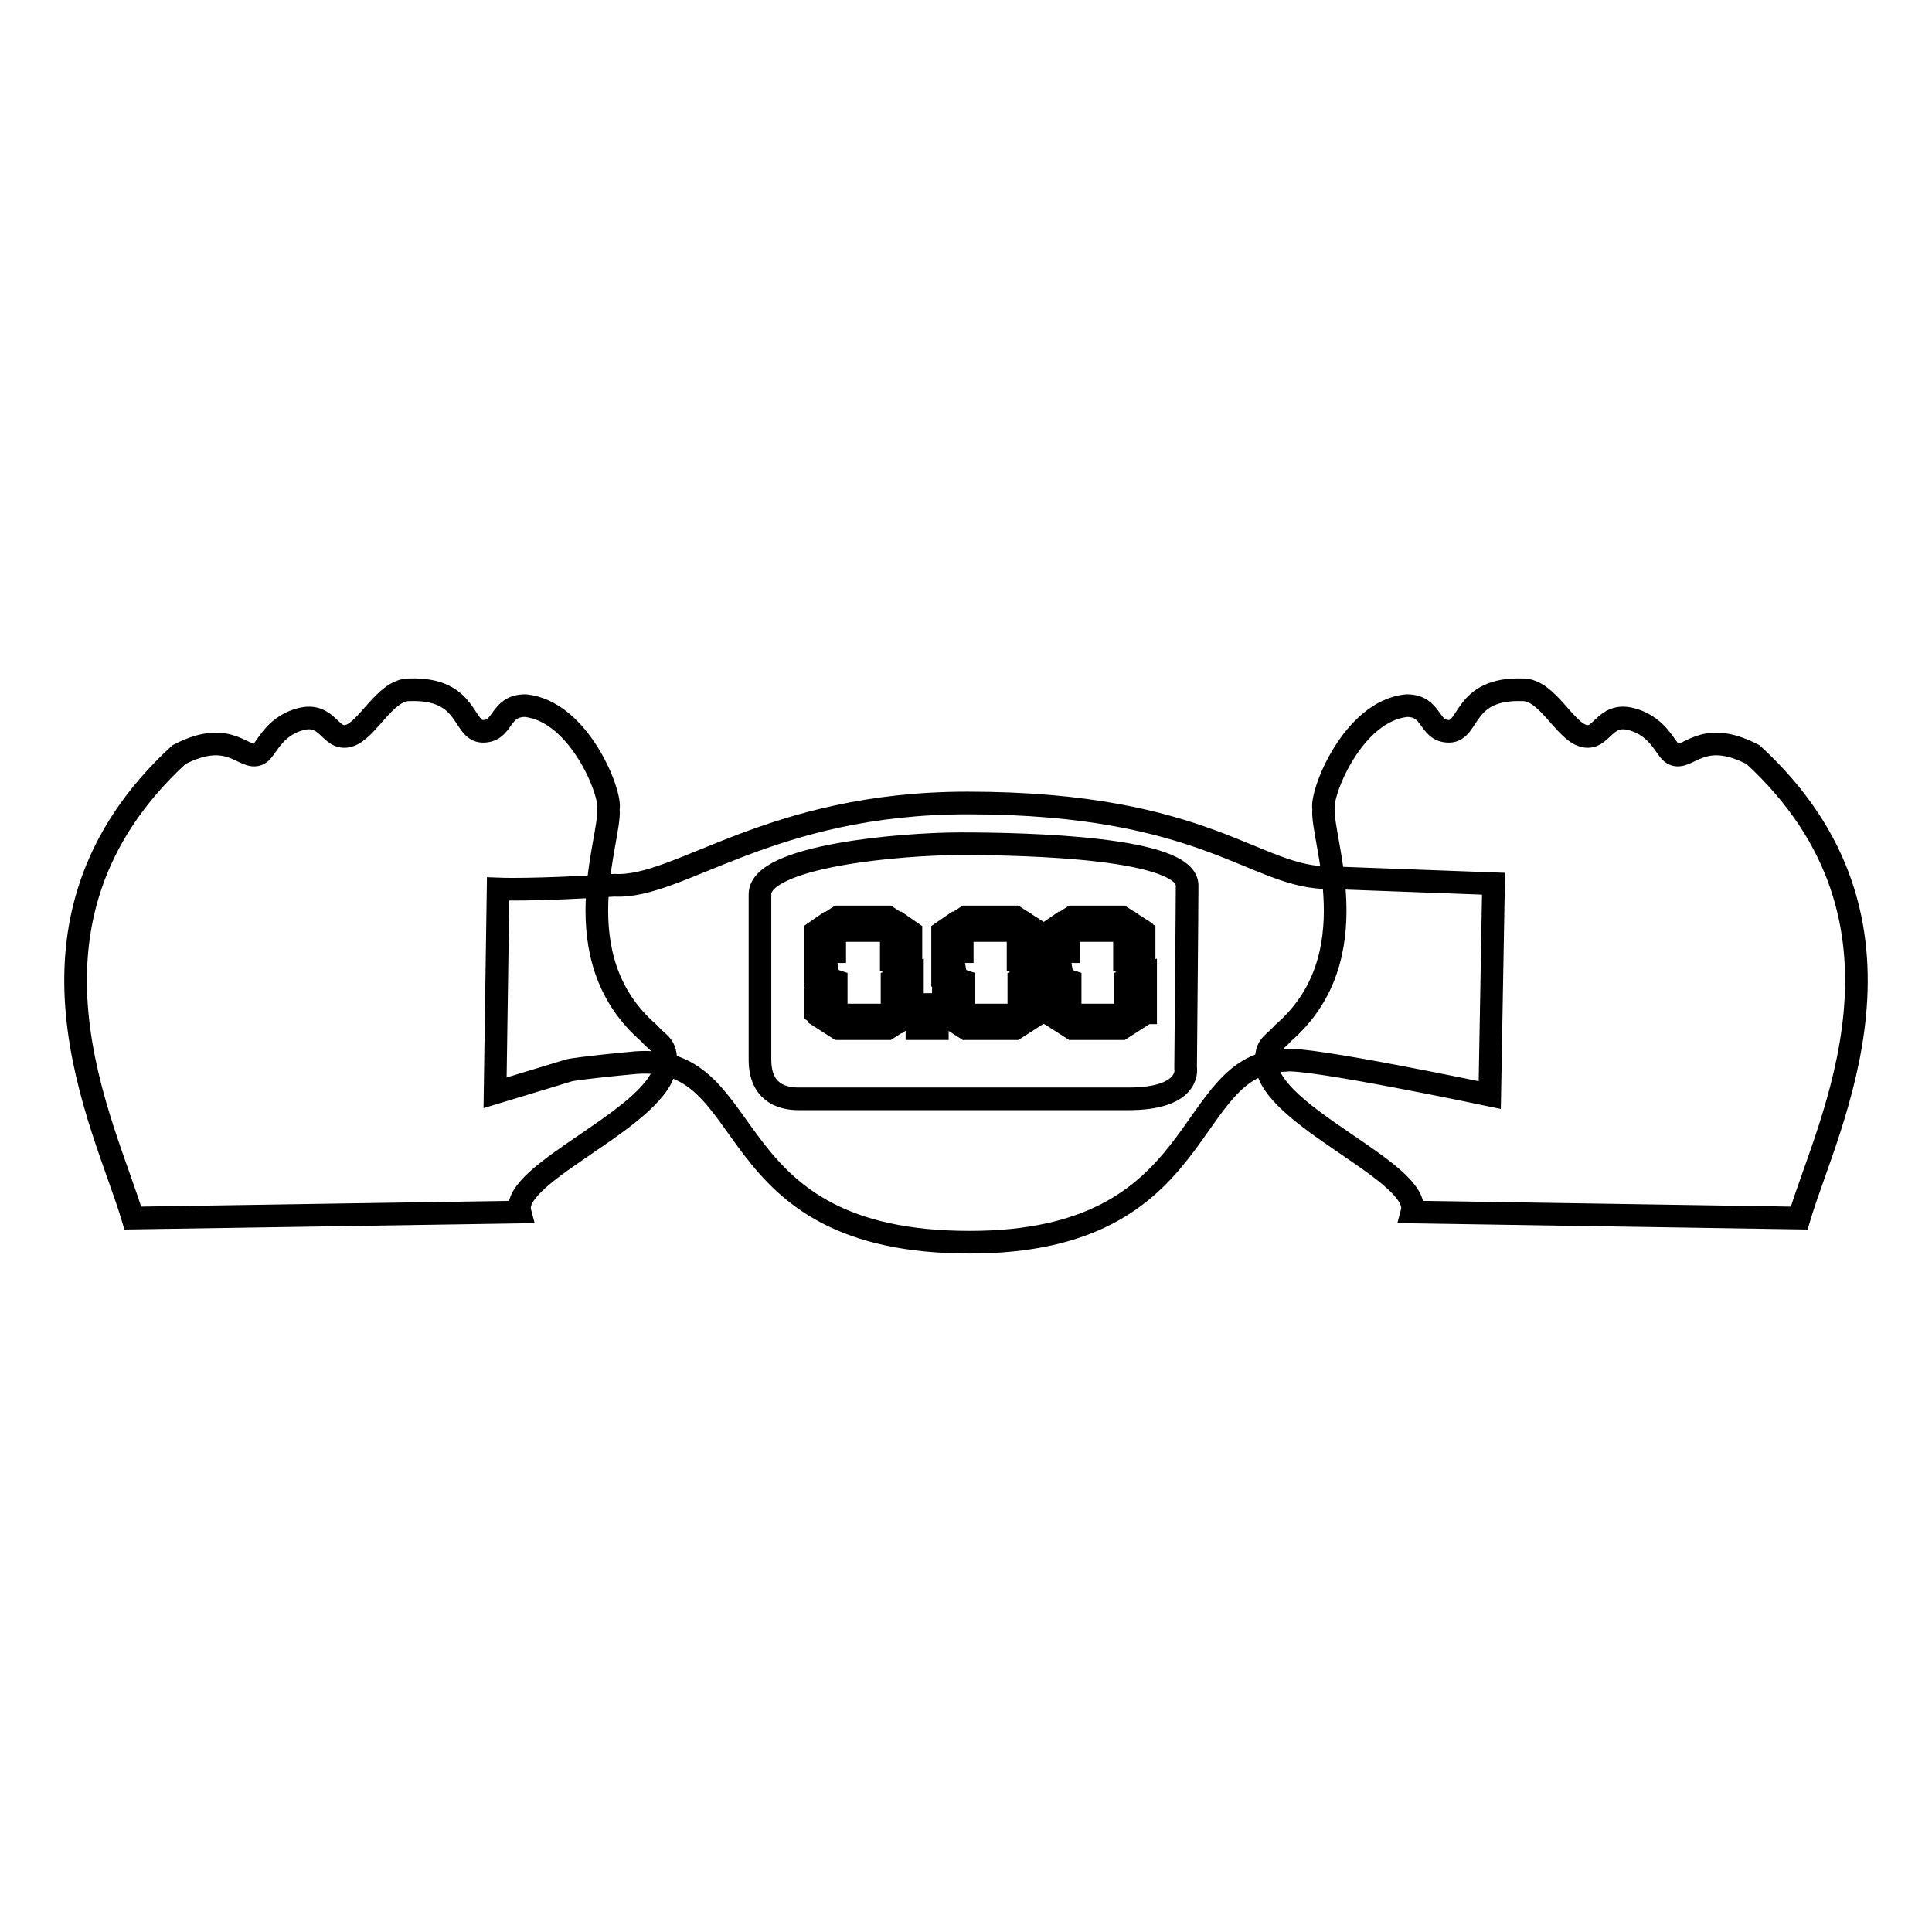
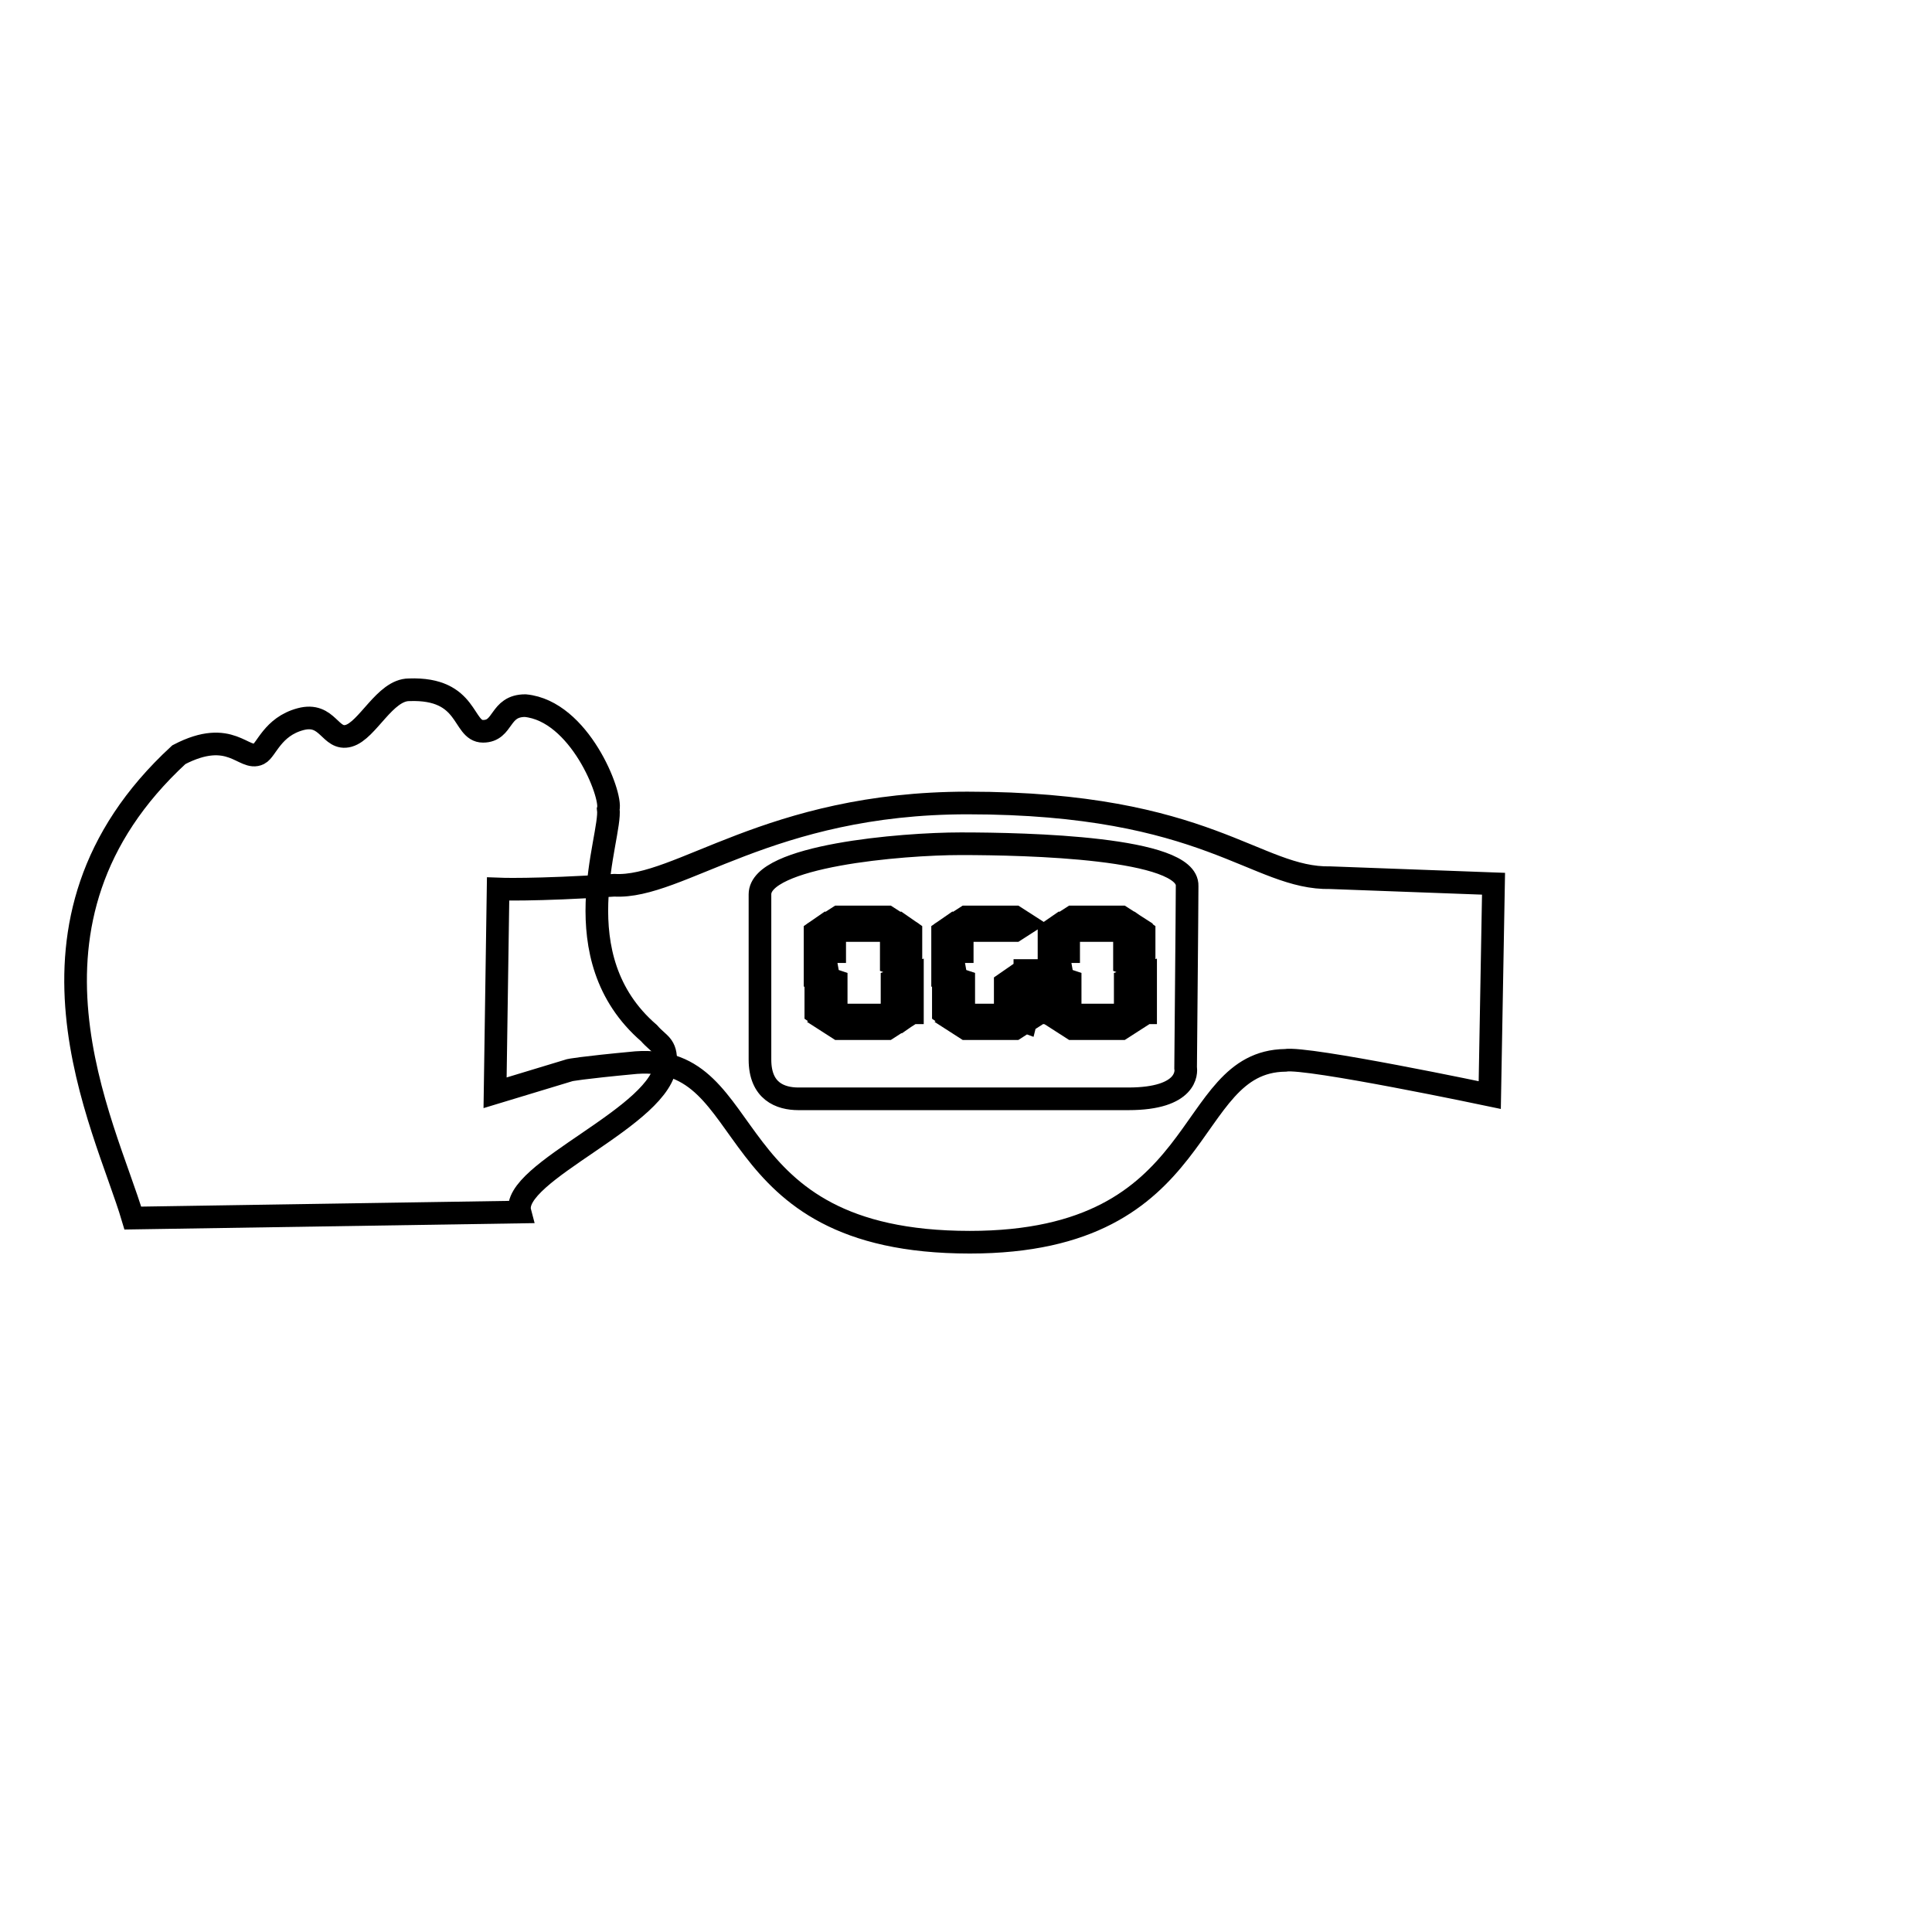
<svg xmlns="http://www.w3.org/2000/svg" version="1.1" x="0px" y="0px" viewBox="0 0 256 256" enable-background="new 0 0 256 256" xml:space="preserve">
  <g>
    <g>
      <path stroke-width="3" fill-opacity="0" stroke="#000000" d="M17.6,161.4c-3.7-12.5-18-39.2,6.1-61.4c6.9-3.6,8.6,0.9,10.6-0.1c1-0.5,1.8-3.6,5.5-4.6c3.7-1,3.9,2.9,6.4,2.2s4.8-6.1,8-6.1c8-0.3,7,5.5,9.8,5.5c2.8,0,2.1-3.4,5.6-3.4c7.2,0.7,11.5,11.8,11,13.7c0.5,3.7-6.3,19.6,5.4,29.7c1.3,1.5,2.3,1.5,2.2,3.9c-0.2,7.1-20.7,14.5-19.3,19.8L17.6,161.4z" />
-       <path stroke-width="3" fill-opacity="0" stroke="#000000" d="M238.4,161.4c3.7-12.5,18-39.2-6.1-61.4c-6.9-3.6-8.6,0.9-10.6-0.1c-1-0.5-1.8-3.6-5.5-4.6c-3.7-1-3.9,2.9-6.4,2.2s-4.8-6.1-8-6.1c-8-0.3-7,5.5-9.8,5.5s-2.1-3.4-5.6-3.4c-7.2,0.7-11.5,11.8-11,13.7c-0.5,3.7,6.3,19.6-5.4,29.7c-1.3,1.5-2.3,1.5-2.2,3.9c0.2,7.1,20.7,14.5,19.3,19.8L238.4,161.4z" />
      <path stroke-width="3" fill-opacity="0" stroke="#000000" d="M176.3,116.3c-9.9,0.2-16.2-9.9-48.1-9.9c-26.3,0-38.2,11.4-46.8,10.9C70.8,118,66,117.8,66,117.8l-0.4,27l9.9-3c0,0,1.3-0.3,8.8-1c16.7-1.2,10.1,23.8,44.2,23.8c32.1,0,28-23.9,41.8-24.1c2.9-0.5,27.1,4.6,27.1,4.6l0.5-28L176.3,116.3z M149.5,145.6h-43.7c-2.4,0-5.1-1-5.1-5.2c0-4.2,0-21.9,0-21.9c0-5.1,18.7-6.7,26.6-6.7c8.8,0,30.2,0.5,30,5.6c0,2.7-0.2,23.4-0.2,24.1C157.2,142,157.4,145.6,149.5,145.6z" />
      <path stroke-width="3" fill-opacity="0" stroke="#000000" d="M110.7,127.6l-2.7,1v-5.1l1.3-0.9l1.3,0.9V127.6z M110.7,134.2l-1.3,0.9l-1.3-0.9v-5.1l2.7,0.9V134.2z M119,122.4l-1.4,0.9h-6.5l-1.4-0.9l1.4-0.9h6.5L119,122.4z M119,135.4l-1.4,0.9h-6.5l-1.4-0.9l1.4-0.9h6.5L119,135.4z M120.8,128.6l-2.7-1v-4.1l1.3-0.9l1.3,0.9V128.6z M120.8,134.2l-1.3,0.9l-1.3-0.9V130l2.7-0.9V134.2z" />
-       <path stroke-width="3" fill-opacity="0" stroke="#000000" d="M124.2,136.3h-2.7v-3.2h2.7V136.3z" />
-       <path stroke-width="3" fill-opacity="0" stroke="#000000" d="M127.6,127.6l-2.7,1v-5.1l1.3-0.9l1.3,0.9V127.6L127.6,127.6z M127.6,134.2l-1.3,0.9l-1.3-0.9v-5.1l2.7,0.9V134.2L127.6,134.2z M135.9,122.4l-1.4,0.9H128l-1.4-0.9l1.4-0.9h6.5L135.9,122.4z M135.9,135.4l-1.4,0.9H128l-1.4-0.9l1.4-0.9h6.5L135.9,135.4z M137.6,128.6l-2.7-1v-4.1l1.3-0.9l1.3,0.9V128.6L137.6,128.6z M137.6,134.2l-1.3,0.9l-1.3-0.9V130l2.7-0.9V134.2L137.6,134.2z" />
+       <path stroke-width="3" fill-opacity="0" stroke="#000000" d="M127.6,127.6l-2.7,1v-5.1l1.3-0.9l1.3,0.9V127.6L127.6,127.6z M127.6,134.2l-1.3,0.9l-1.3-0.9v-5.1l2.7,0.9V134.2L127.6,134.2z M135.9,122.4l-1.4,0.9H128l-1.4-0.9l1.4-0.9h6.5L135.9,122.4z M135.9,135.4l-1.4,0.9H128l-1.4-0.9l1.4-0.9h6.5L135.9,135.4z l-2.7-1v-4.1l1.3-0.9l1.3,0.9V128.6L137.6,128.6z M137.6,134.2l-1.3,0.9l-1.3-0.9V130l2.7-0.9V134.2L137.6,134.2z" />
      <path stroke-width="3" fill-opacity="0" stroke="#000000" d="M141.7,127.6l-2.7,1v-5.1l1.3-0.9l1.3,0.9V127.6L141.7,127.6z M141.7,134.2l-1.3,0.9l-1.3-0.9v-5.1l2.7,0.9V134.2L141.7,134.2z M150,122.4l-1.4,0.9h-6.5l-1.4-0.9l1.4-0.9h6.5L150,122.4z M150,135.4l-1.4,0.9h-6.5l-1.4-0.9l1.4-0.9h6.5L150,135.4z M151.7,128.6l-2.7-1v-4.1l1.3-0.9l1.3,0.9V128.6L151.7,128.6z M151.7,134.2l-1.3,0.9l-1.3-0.9V130l2.7-0.9V134.2L151.7,134.2z" />
    </g>
  </g>
</svg>